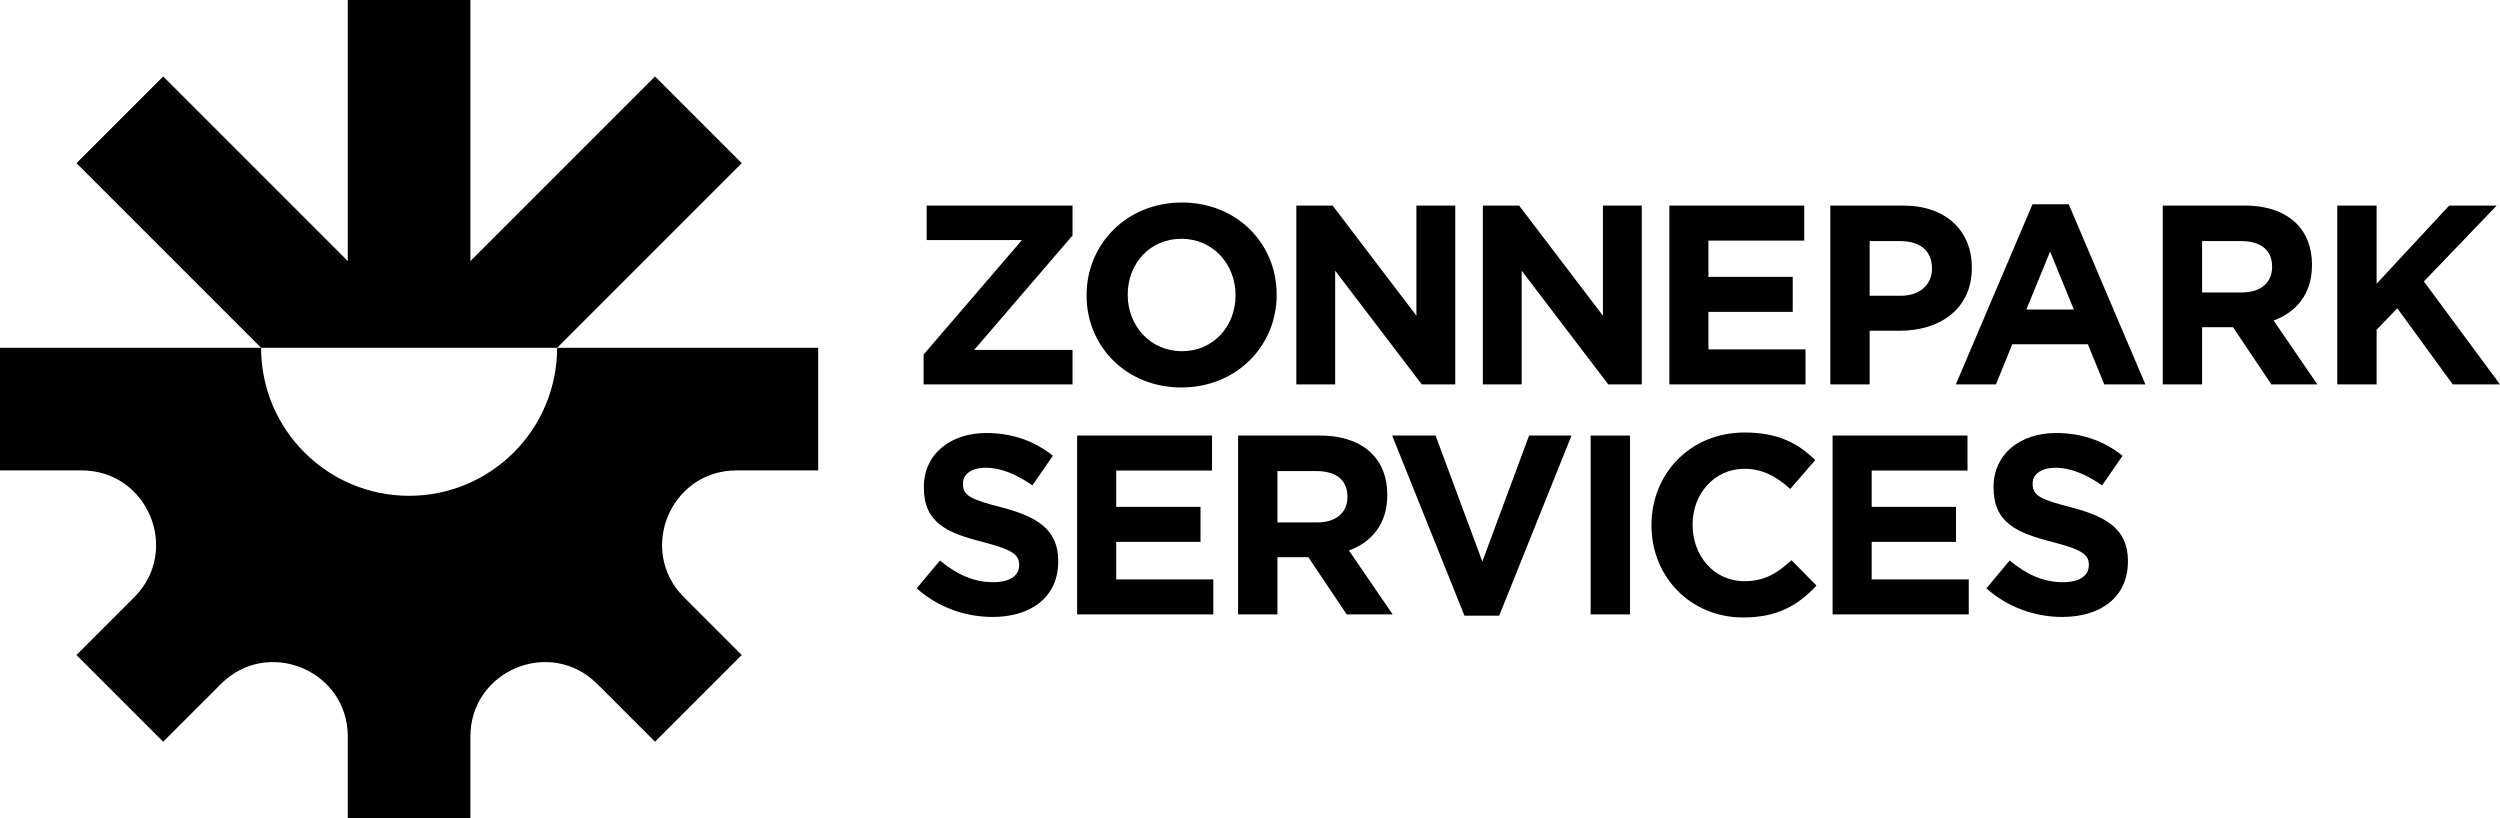
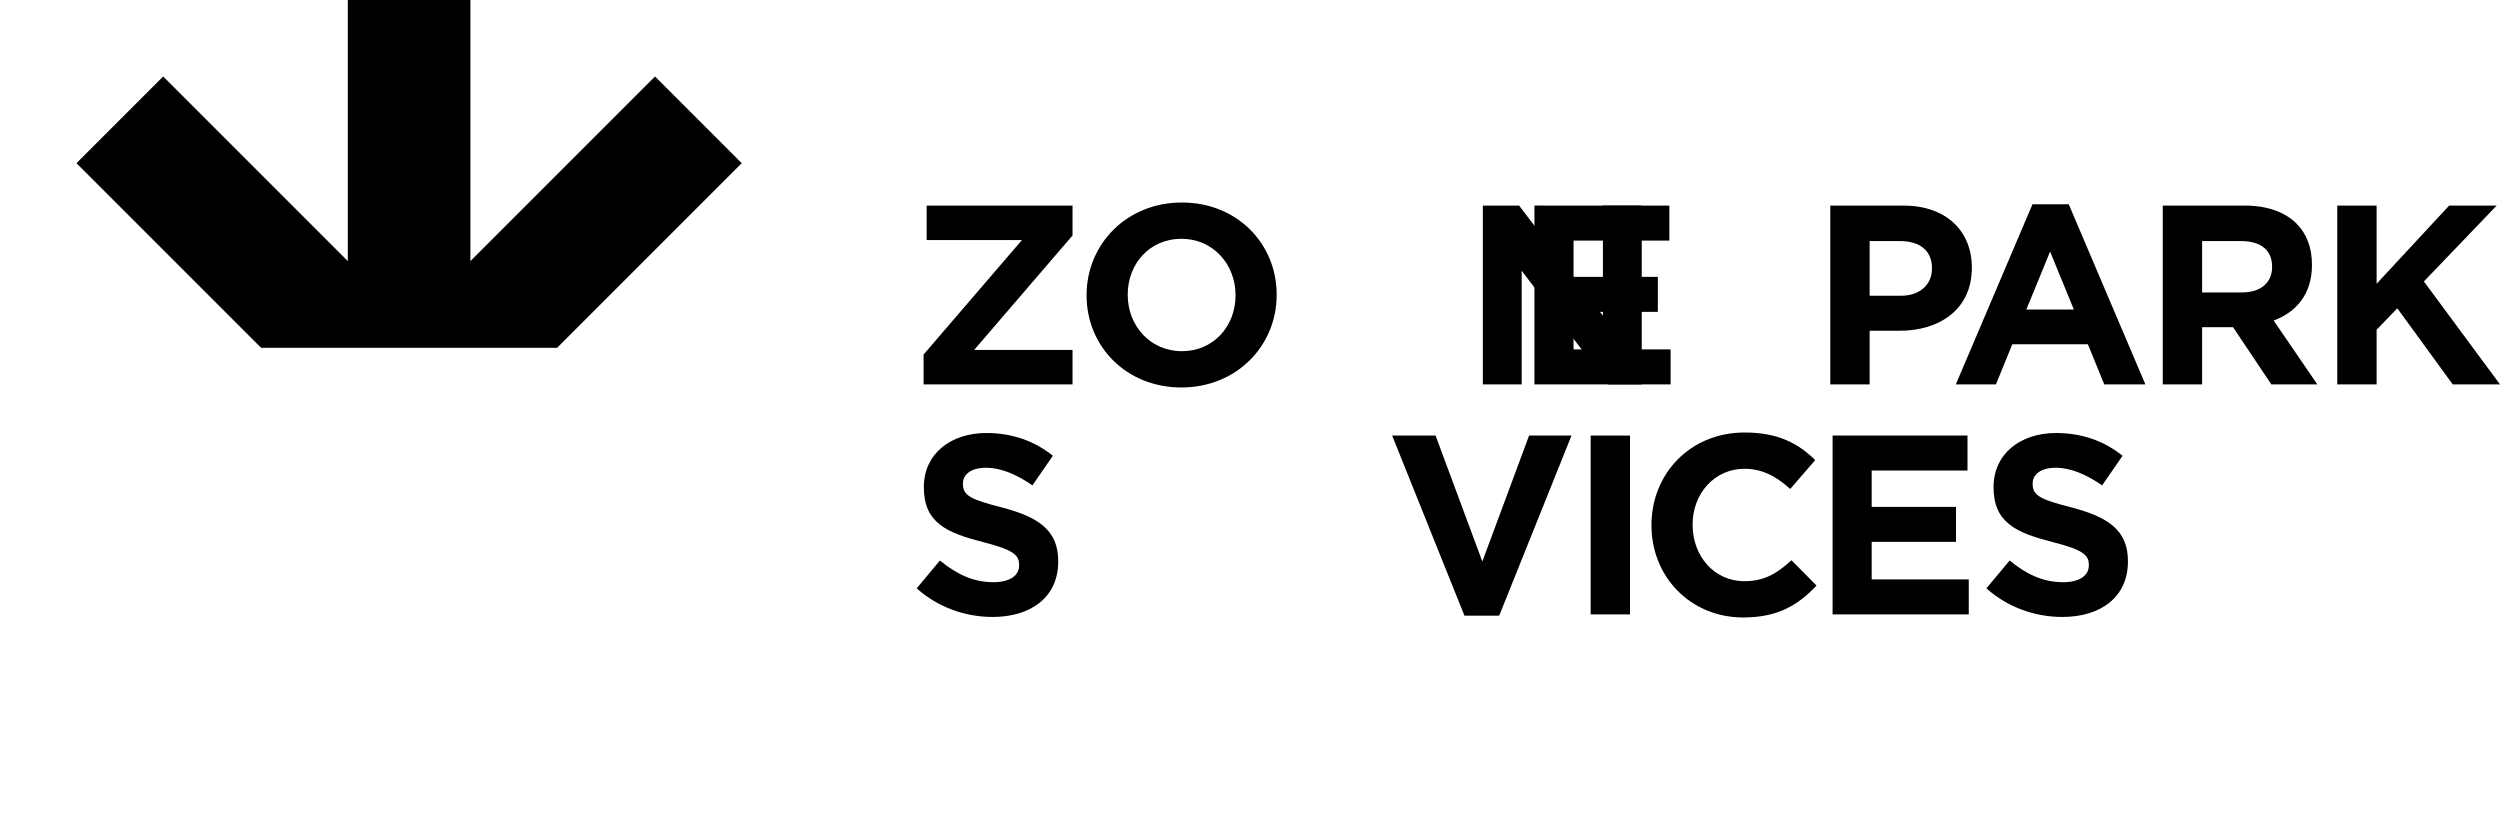
<svg xmlns="http://www.w3.org/2000/svg" id="Layer_2" viewBox="0 0 802.047 262.49">
  <g id="Components">
    <g id="_5ce70d2c-6e92-4286-a641-58f289e0841a_4">
      <path d="M296.306,113.734l31.555-36.719h-30.572v-11.065h46.8v9.59l-31.555,36.719h31.555v11.065h-47.784v-9.59Z" style="stroke-width:0px;" />
      <path d="M348.599,94.802v-.164c0-16.31,12.867-29.67,30.571-29.67s30.408,13.196,30.408,29.506v.164c0,16.31-12.868,29.67-30.572,29.67s-30.407-13.196-30.407-29.506ZM396.383,94.802v-.164c0-9.835-7.213-18.032-17.377-18.032s-17.212,8.032-17.212,17.867v.164c0,9.835,7.213,18.032,17.376,18.032s17.212-8.032,17.212-17.867Z" style="stroke-width:0px;" />
-       <path d="M415.89,65.951h11.639l26.884,35.326v-35.326h12.459v57.374h-10.737l-27.785-36.473v36.473h-12.459v-57.374Z" style="stroke-width:0px;" />
      <path d="M475.723,65.951h11.639l26.884,35.326v-35.326h12.459v57.374h-10.737l-27.785-36.473v36.473h-12.459v-57.374Z" style="stroke-width:0px;" />
-       <path d="M535.557,65.951h43.276v11.229h-30.736v11.639h27.047v11.229h-27.047v12.048h31.145v11.229h-43.686v-57.374Z" style="stroke-width:0px;" />
+       <path d="M535.557,65.951v11.229h-30.736v11.639h27.047v11.229h-27.047v12.048h31.145v11.229h-43.686v-57.374Z" style="stroke-width:0px;" />
      <path d="M587.194,65.951h23.441c13.687,0,21.966,8.115,21.966,19.835v.164c0,13.278-10.327,20.163-23.195,20.163h-9.589v17.212h-12.623v-57.374ZM609.815,94.884c6.312,0,9.999-3.771,9.999-8.688v-.164c0-5.655-3.934-8.688-10.245-8.688h-9.753v17.54h9.999Z" style="stroke-width:0px;" />
      <path d="M652.054,65.541h11.639l24.589,57.783h-13.196l-5.246-12.868h-24.261l-5.246,12.868h-12.868l24.588-57.783ZM665.332,99.309l-7.622-18.605-7.622,18.605h15.245Z" style="stroke-width:0px;" />
      <path d="M693.855,65.951h26.228c7.295,0,12.95,2.049,16.721,5.819,3.196,3.197,4.917,7.705,4.917,13.114v.164c0,9.262-4.999,15.081-12.294,17.785l14.015,20.491h-14.753l-12.294-18.36h-9.917v18.36h-12.623v-57.374ZM719.264,93.818c6.147,0,9.671-3.279,9.671-8.114v-.164c0-5.41-3.771-8.196-9.917-8.196h-12.54v16.474h12.786Z" style="stroke-width:0px;" />
      <path d="M749.837,65.951h12.623v25.08l23.277-25.08h15.244l-23.358,24.343,24.425,33.031h-15.163l-17.786-24.425-6.638,6.885v17.54h-12.623v-57.374Z" style="stroke-width:0px;" />
      <path d="M294.093,188.751l7.458-8.933c5.163,4.262,10.573,6.967,17.13,6.967,5.163,0,8.278-2.049,8.278-5.41v-.164c0-3.196-1.967-4.835-11.557-7.294-11.556-2.951-19.015-6.147-19.015-17.54v-.164c0-10.409,8.36-17.294,20.081-17.294,8.36,0,15.491,2.622,21.31,7.294l-6.557,9.508c-5.082-3.524-10.081-5.655-14.917-5.655s-7.377,2.213-7.377,4.999v.164c0,3.77,2.459,4.999,12.376,7.54,11.639,3.033,18.196,7.213,18.196,17.212v.164c0,11.393-8.688,17.786-21.064,17.786-8.688,0-17.458-3.033-24.343-9.18Z" style="stroke-width:0px;" />
-       <path d="M345.566,139.737h43.276v11.229h-30.736v11.639h27.047v11.229h-27.047v12.048h31.145v11.229h-43.686v-57.374Z" style="stroke-width:0px;" />
-       <path d="M397.203,139.737h26.228c7.295,0,12.95,2.049,16.721,5.819,3.196,3.197,4.917,7.705,4.917,13.114v.164c0,9.262-4.999,15.081-12.294,17.785l14.015,20.491h-14.753l-12.294-18.359h-9.917v18.359h-12.623v-57.374ZM422.612,167.605c6.147,0,9.671-3.279,9.671-8.114v-.164c0-5.41-3.771-8.196-9.917-8.196h-12.54v16.474h12.786Z" style="stroke-width:0px;" />
      <path d="M446.627,139.737h13.934l14.999,40.407,14.999-40.407h13.606l-23.195,57.783h-11.147l-23.195-57.783Z" style="stroke-width:0px;" />
      <path d="M510.313,139.737h12.623v57.374h-12.623v-57.374Z" style="stroke-width:0px;" />
      <path d="M529.821,168.588v-.164c0-16.31,12.294-29.67,29.916-29.67,10.819,0,17.294,3.607,22.621,8.852l-8.032,9.262c-4.426-4.016-8.933-6.475-14.671-6.475-9.671,0-16.638,8.032-16.638,17.868v.163c0,9.835,6.803,18.032,16.638,18.032,6.557,0,10.573-2.622,15.081-6.721l8.033,8.114c-5.901,6.311-12.459,10.245-23.523,10.245-16.884,0-29.424-13.031-29.424-29.506Z" style="stroke-width:0px;" />
      <path d="M587.932,139.737h43.276v11.229h-30.736v11.639h27.047v11.229h-27.047v12.048h31.145v11.229h-43.686v-57.374Z" style="stroke-width:0px;" />
      <path d="M637.275,188.751l7.458-8.933c5.163,4.262,10.573,6.967,17.13,6.967,5.163,0,8.278-2.049,8.278-5.41v-.164c0-3.196-1.967-4.835-11.557-7.294-11.556-2.951-19.015-6.147-19.015-17.54v-.164c0-10.409,8.36-17.294,20.081-17.294,8.36,0,15.491,2.622,21.31,7.294l-6.557,9.508c-5.082-3.524-10.081-5.655-14.917-5.655s-7.377,2.213-7.377,4.999v.164c0,3.77,2.459,4.999,12.376,7.54,11.639,3.033,18.196,7.213,18.196,17.212v.164c0,11.393-8.688,17.786-21.064,17.786-8.688,0-17.458-3.033-24.343-9.18Z" style="stroke-width:0px;" />
      <polygon points="237.957 52.349 210.142 24.533 150.914 83.76 150.914 0 111.576 0 111.576 83.76 52.349 24.533 24.533 52.349 83.76 111.576 178.73 111.576 237.957 52.349" style="stroke-width:0px;" />
-       <path d="M236.302,150.914h26.189v-39.337h-83.76c0,26.225-21.259,47.485-47.484,47.485s-47.485-21.26-47.485-47.485H0v39.337h26.189c21.245,0,31.885,25.686,16.862,40.709l-18.518,18.519,27.816,27.816,18.519-18.519c15.023-15.023,40.709-4.383,40.709,16.862v26.19h39.337v-26.189c0-21.245,25.686-31.885,40.709-16.862l18.519,18.519,27.816-27.816-18.518-18.519c-15.022-15.023-4.383-40.709,16.863-40.709Z" style="stroke-width:0px;" />
    </g>
  </g>
</svg>